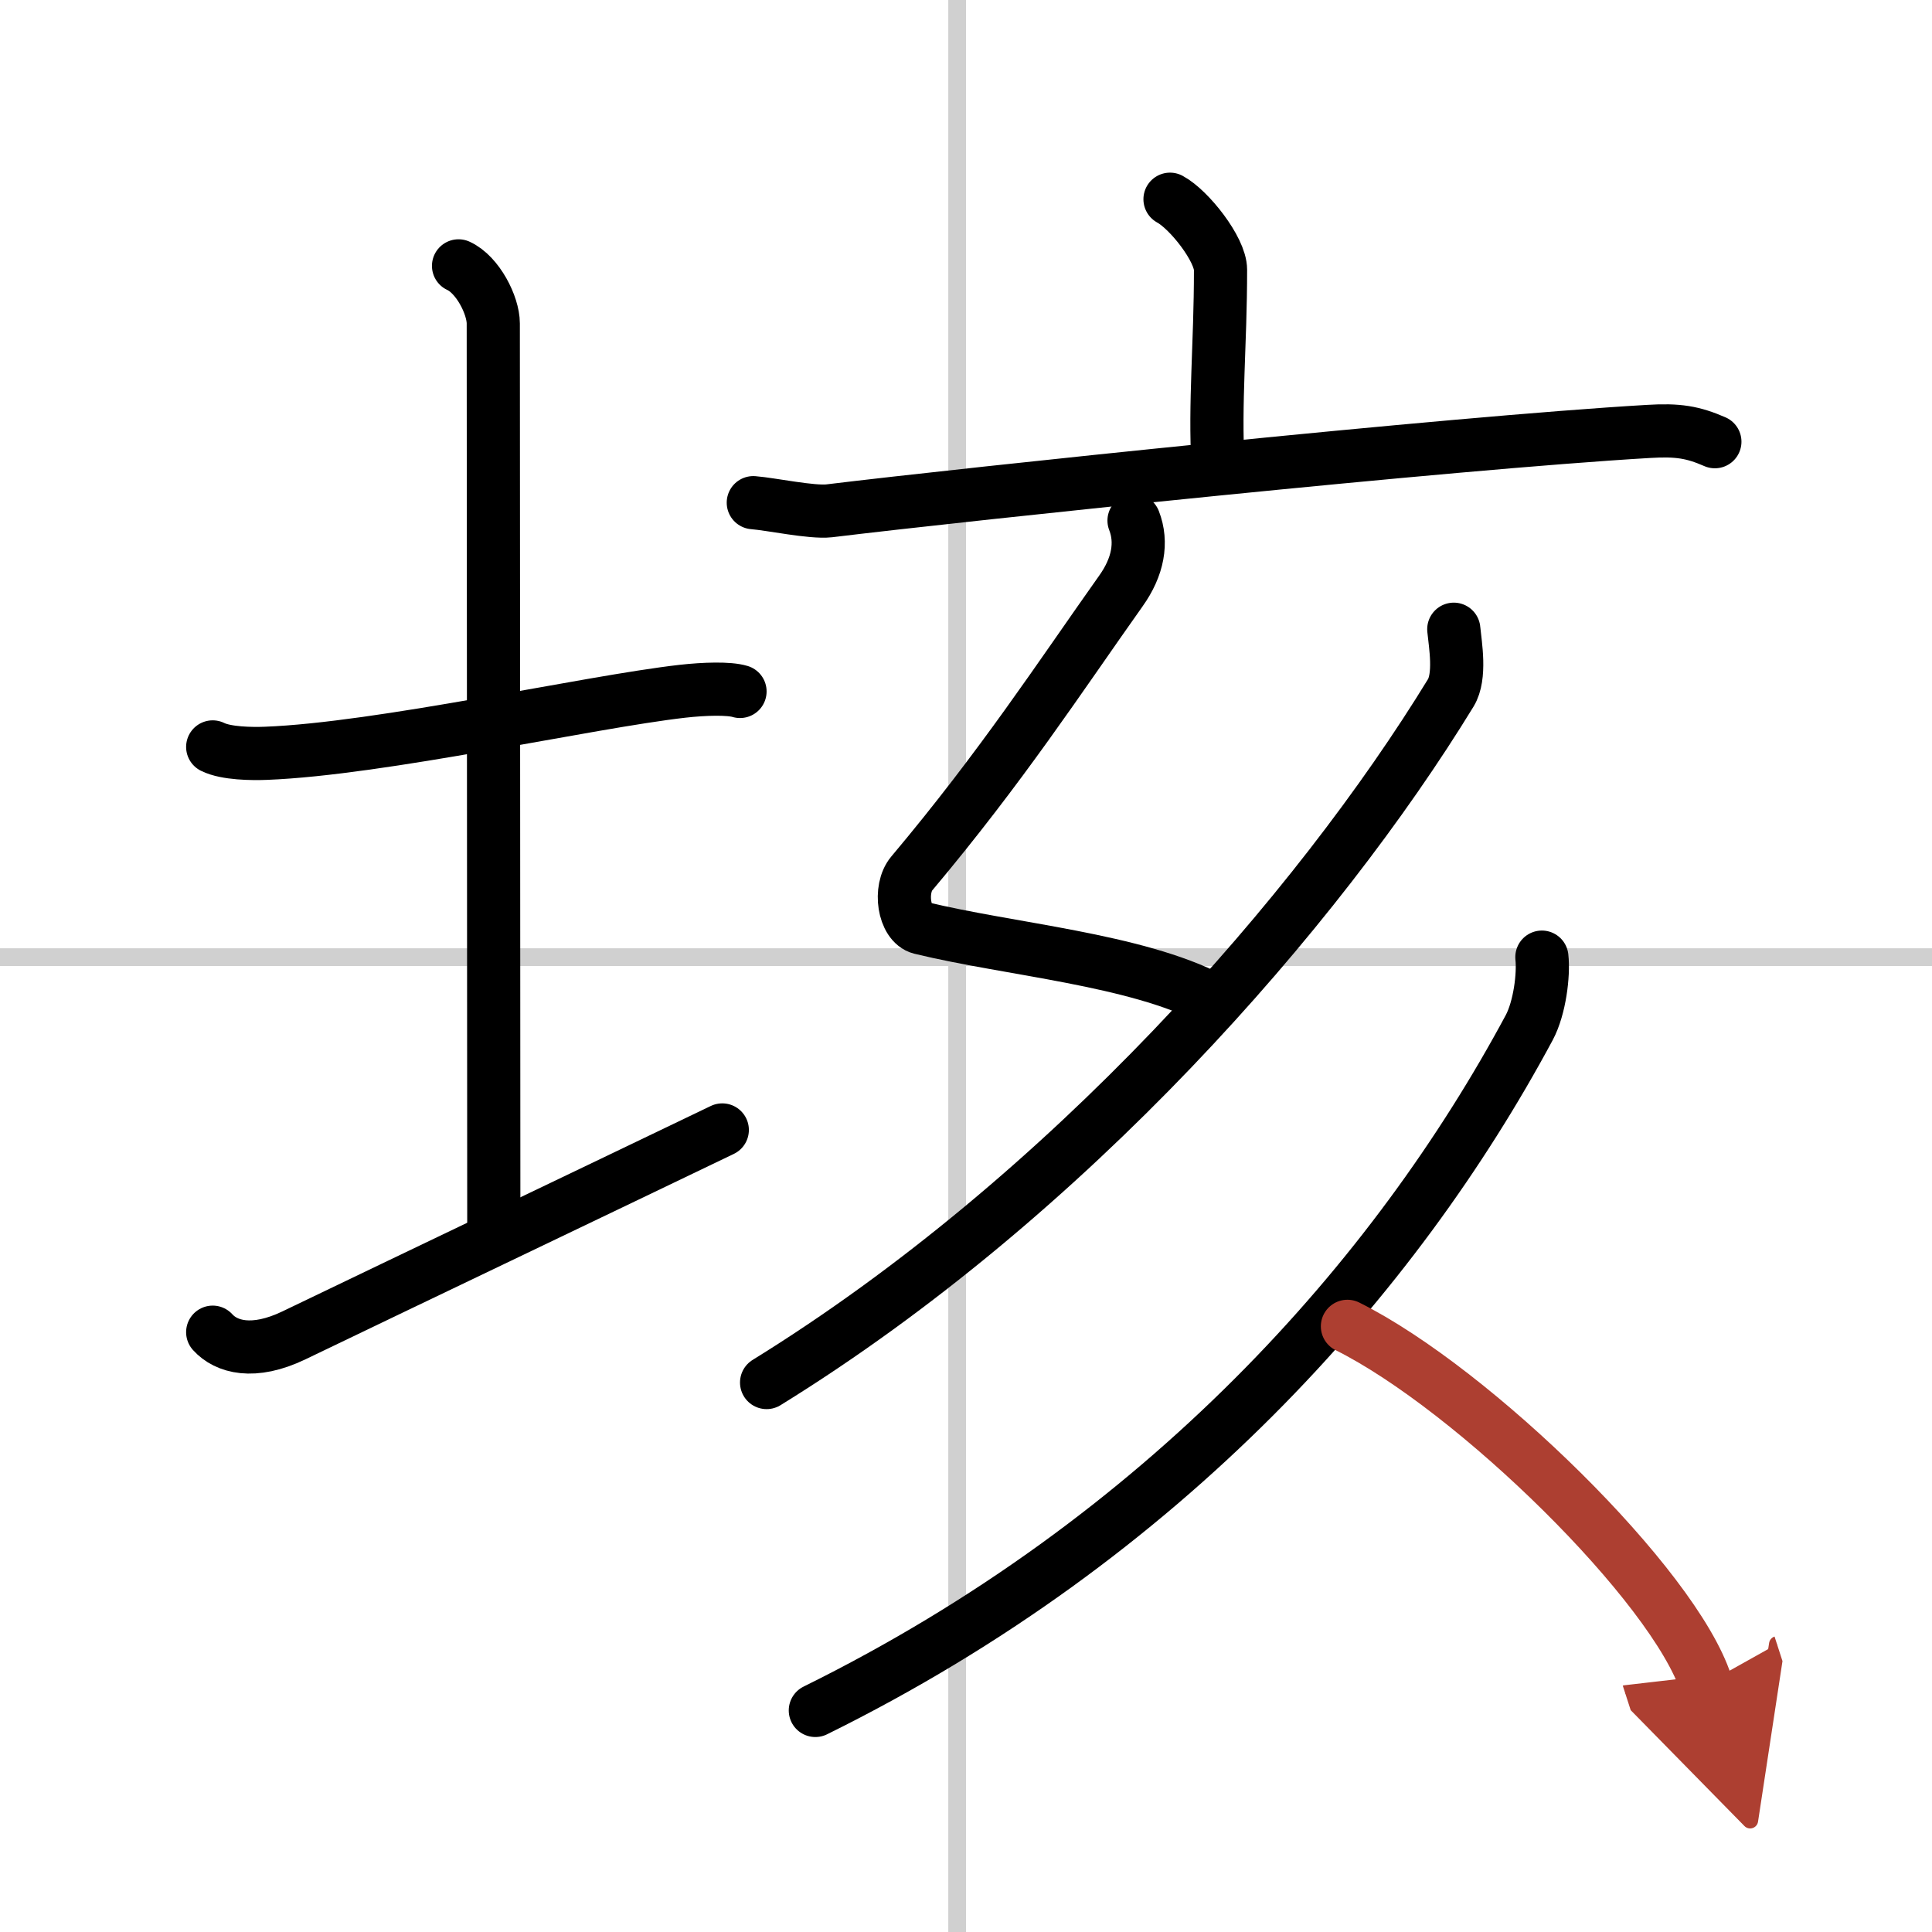
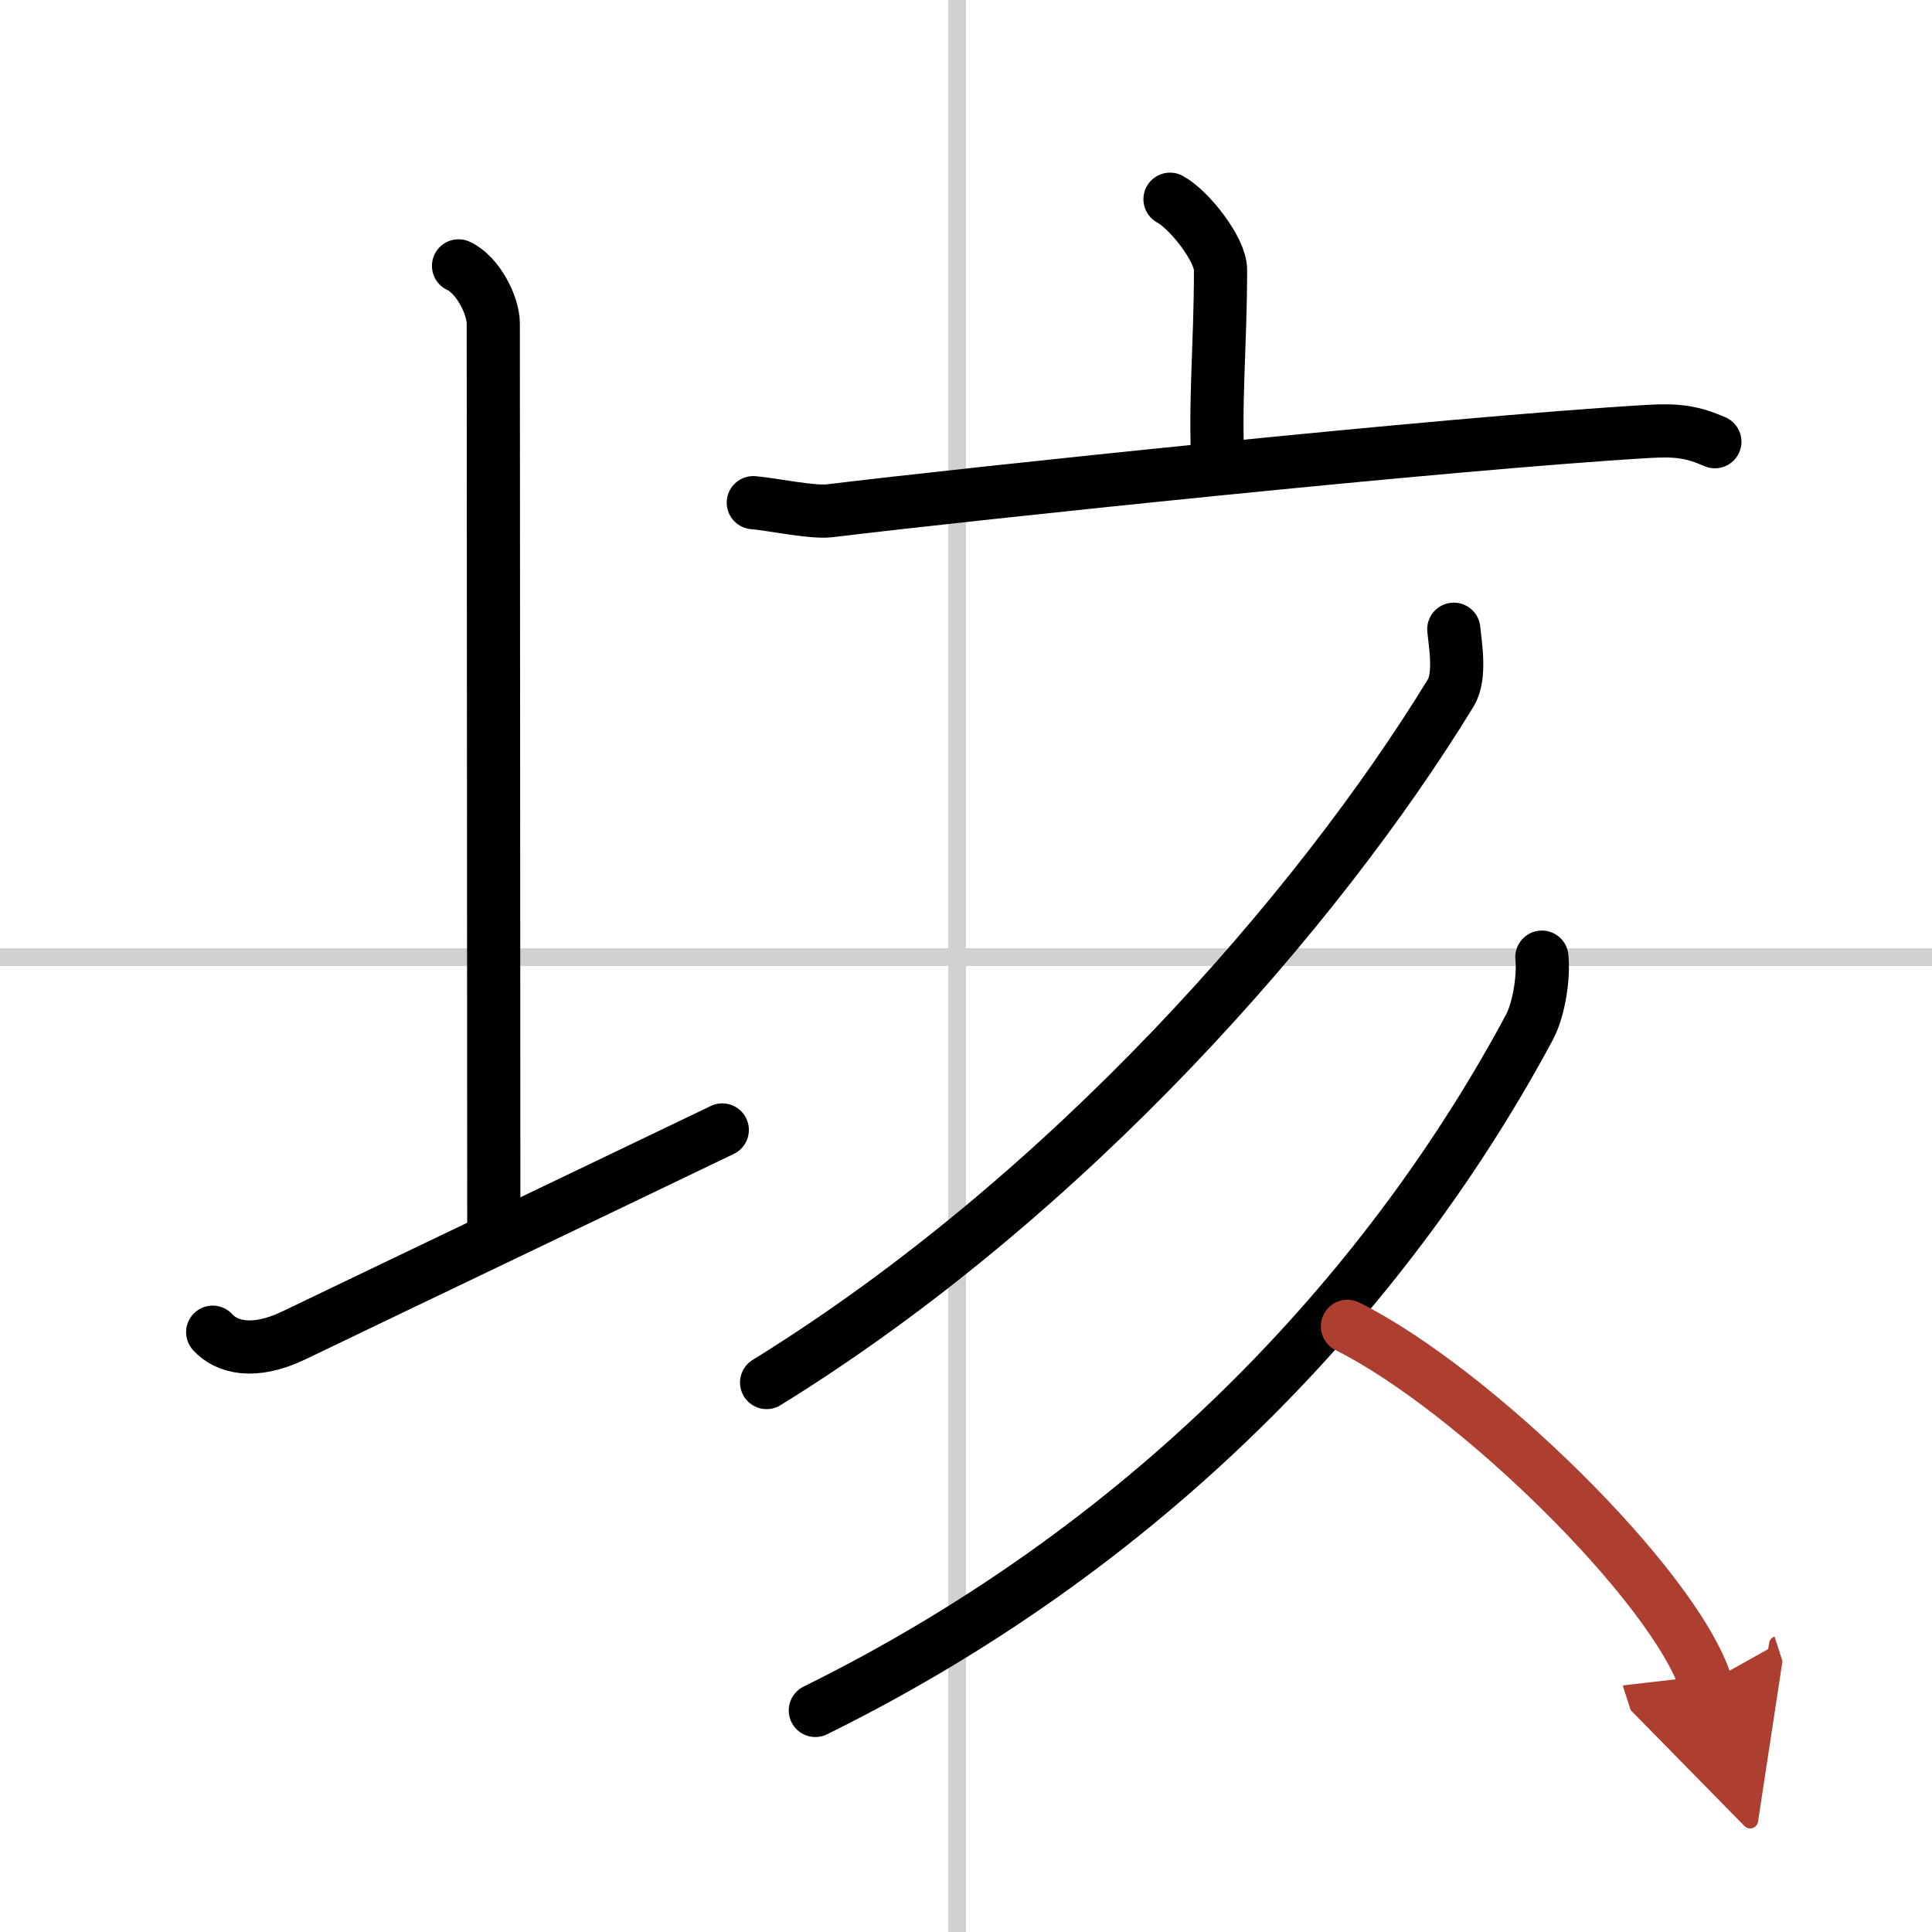
<svg xmlns="http://www.w3.org/2000/svg" width="400" height="400" viewBox="0 0 109 109">
  <defs>
    <marker id="a" markerWidth="4" orient="auto" refX="1" refY="5" viewBox="0 0 10 10">
      <polyline points="0 0 10 5 0 10 1 5" fill="#ad3f31" stroke="#ad3f31" />
    </marker>
  </defs>
  <g fill="none" stroke="#000" stroke-linecap="round" stroke-linejoin="round" stroke-width="3">
    <rect width="100%" height="100%" fill="#fff" stroke="#fff" />
    <line x1="54" x2="54" y2="109" stroke="#d0d0d0" stroke-width="1" />
    <line x2="109" y1="54" y2="54" stroke="#d0d0d0" stroke-width="1" />
-     <path d="m12 42.14c0.76 0.38 2.24 0.39 3 0.36 6.5-0.25 18.15-2.89 23.5-3.5 1.25-0.14 2.62-0.18 3.25 0.01" />
    <path d="m25.87 15c1.09 0.5 1.96 2.23 1.96 3.25 0 7.25 0.03 40.75 0.03 51.5" />
    <path d="m12 75.16c0.76 0.84 2.29 1.28 4.58 0.18 6.36-3.06 17.81-8.53 24.17-11.59" />
    <path d="m66.01 11.24c1.08 0.58 2.85 2.83 2.85 3.98 0 4.26-0.34 7.47-0.14 11.08" />
    <path d="m42.5 28.36c1.01 0.08 3.3 0.57 4.28 0.46 7.9-0.96 34.97-3.82 46.23-4.48 1.66-0.1 2.5 0.04 3.74 0.58" />
-     <path d="m63.98 29.37c0.48 1.23 0.23 2.61-0.74 3.97-3.48 4.91-6.73 9.91-11.8 15.94-0.74 0.88-0.45 2.83 0.5 3.07 5.06 1.23 12.1 1.77 16.43 4.02" />
    <path d="M82.02,35.5c0.09,0.9,0.4,2.65-0.17,3.59C74.36,51.34,60.25,67.5,43.25,78" />
    <path d="M86.99,54c0.11,0.99-0.12,2.86-0.71,3.97C78.75,72,65.75,86.75,46,96.5" />
    <path d="M76.02,74.83C83.16,78.39,94.46,89.46,96.25,95" marker-end="url(#a)" stroke="#ad3f31" />
  </g>
</svg>